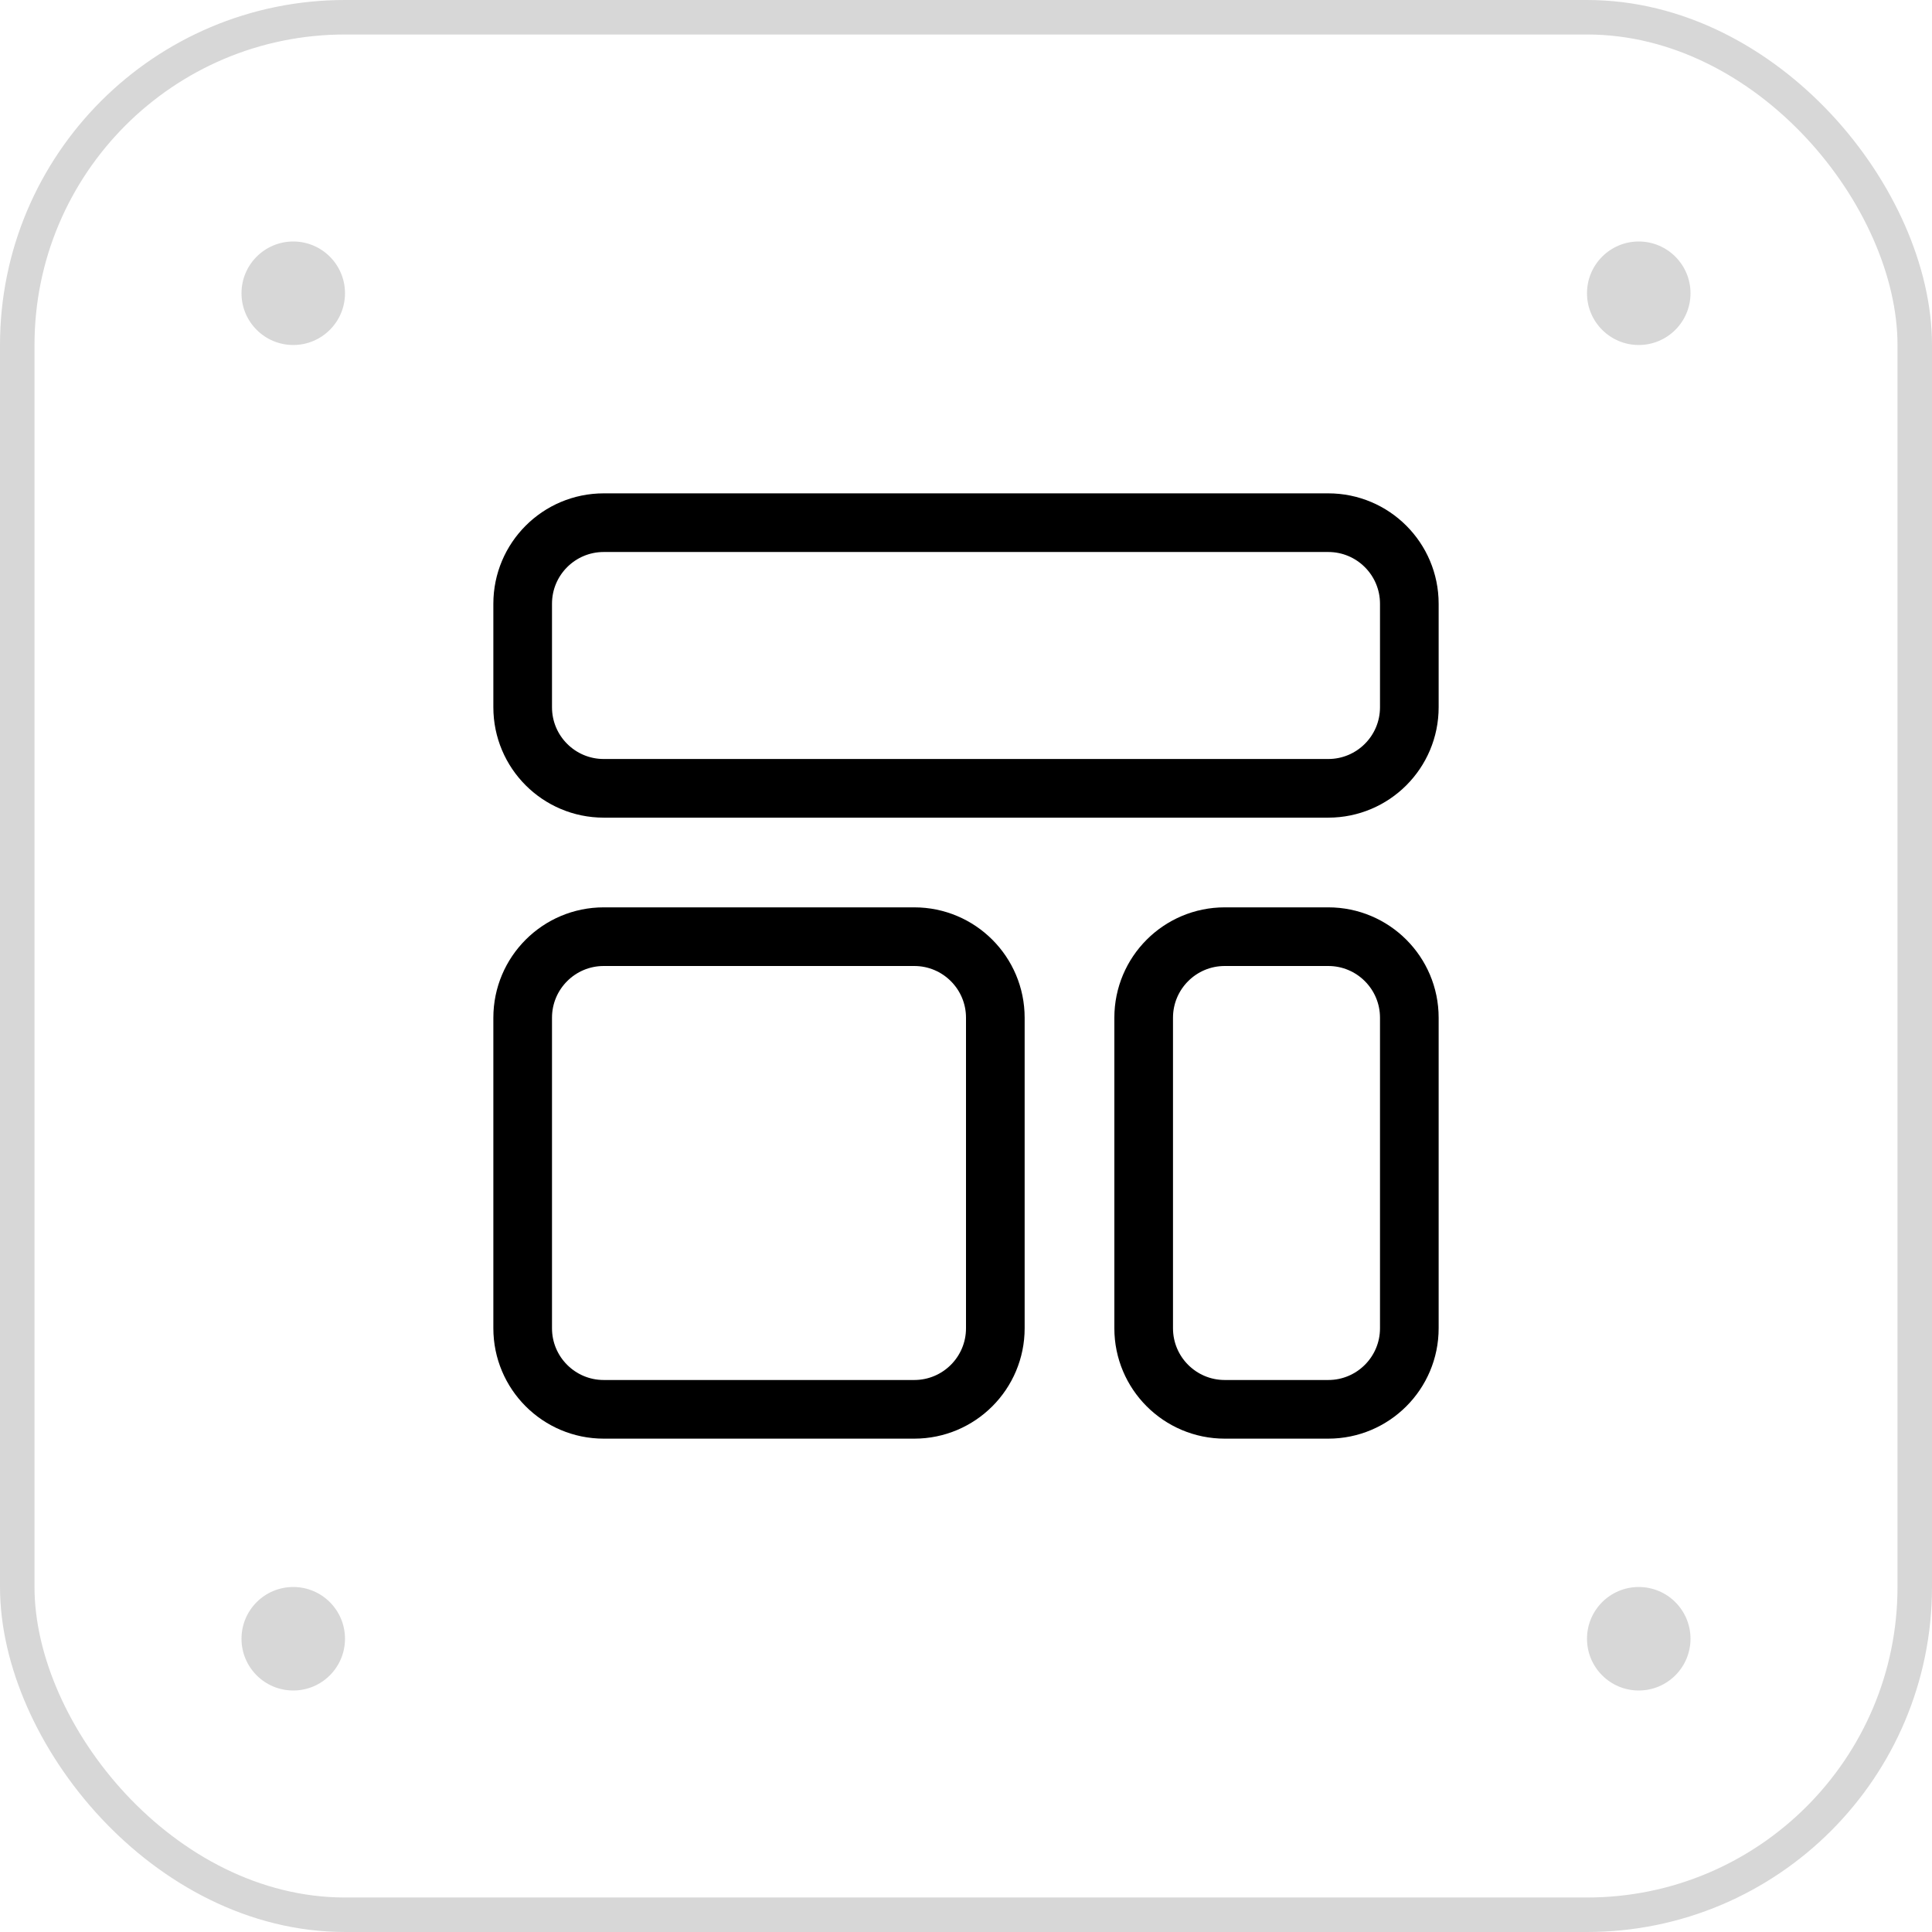
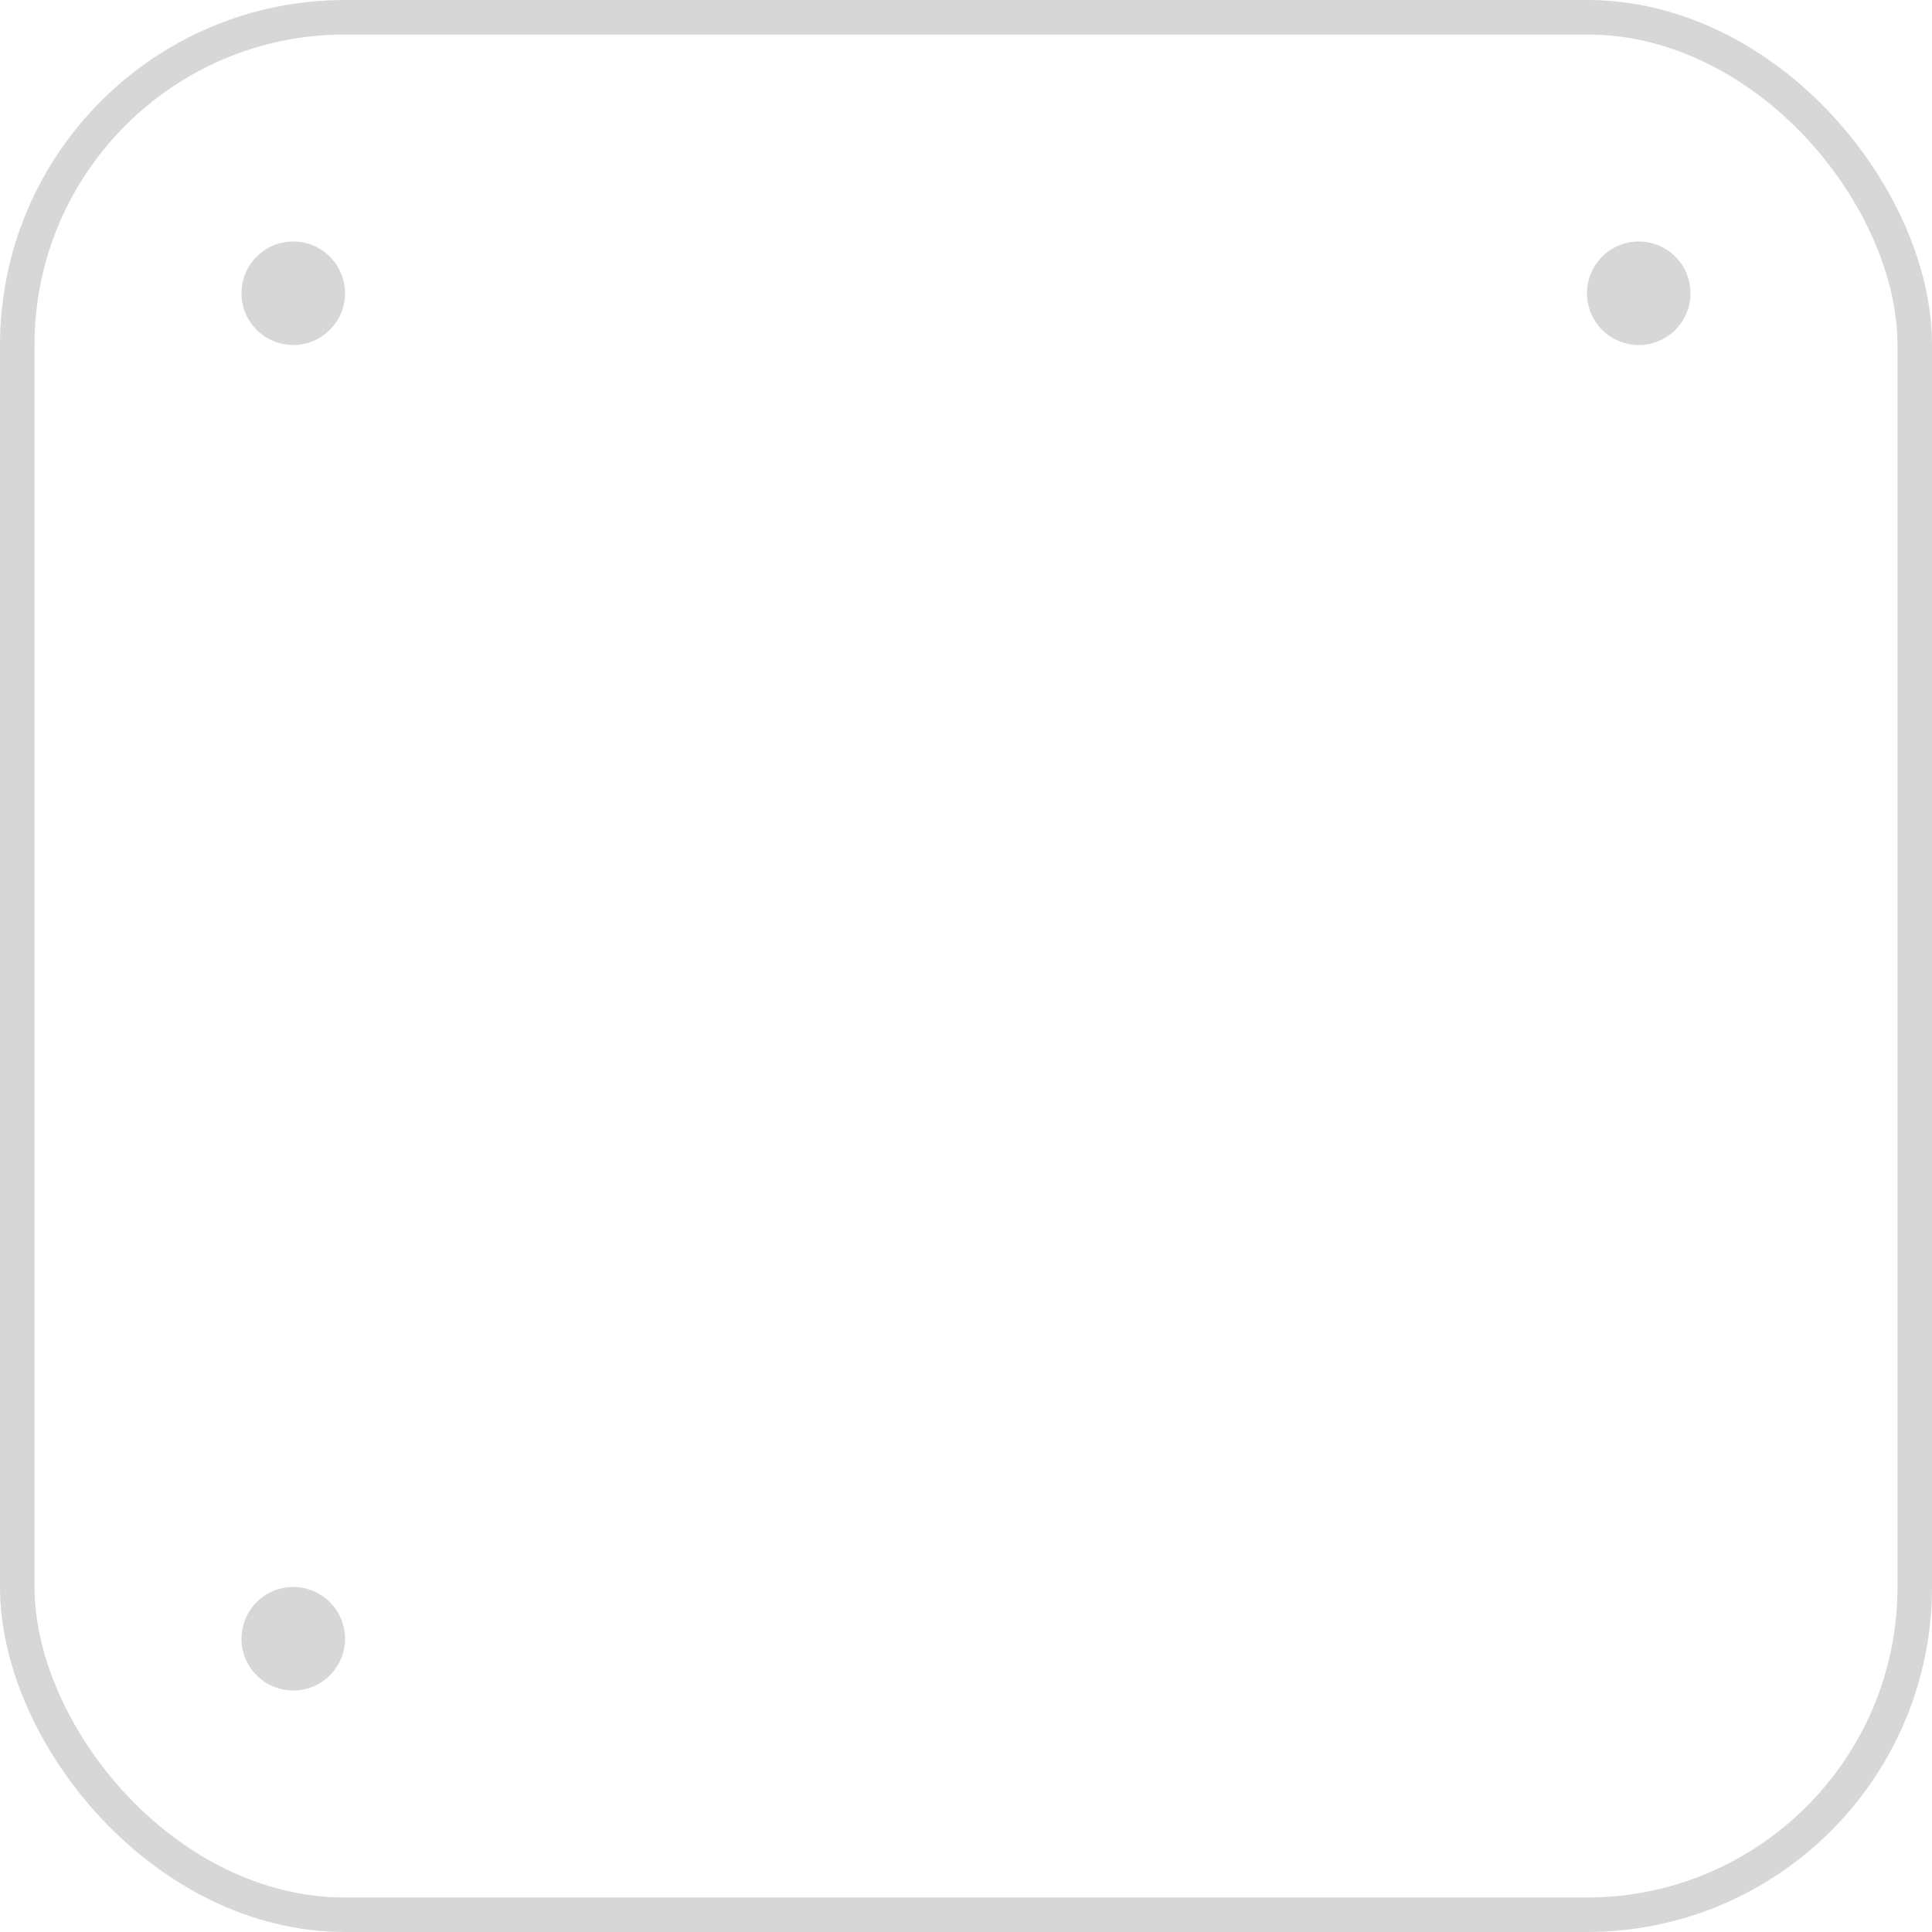
<svg xmlns="http://www.w3.org/2000/svg" width="56" height="56" viewBox="0 0 56 56" fill="none">
  <rect x="0.5" y="0.5" width="55" height="55" rx="9.5" stroke="black" stroke-opacity="0.16" />
  <circle cx="8.5" cy="8.5" r="1.5" fill="black" fill-opacity="0.16" />
  <circle cx="47.5" cy="8.5" r="1.5" fill="black" fill-opacity="0.16" />
  <circle cx="8.5" cy="47.5" r="1.5" fill="black" fill-opacity="0.16" />
-   <circle cx="47.5" cy="47.5" r="1.5" fill="black" fill-opacity="0.16" />
-   <path d="M26.5 27.15C27.798 27.15 28.85 28.202 28.85 29.5V38.5C28.85 39.798 27.798 40.85 26.5 40.85H17.5C16.202 40.85 15.15 39.798 15.15 38.5V29.5C15.15 28.202 16.202 27.15 17.5 27.15H26.5ZM38.5 27.15C39.798 27.15 40.85 28.202 40.85 29.5V38.5C40.85 39.798 39.798 40.85 38.5 40.85H35.5C34.202 40.85 33.15 39.798 33.15 38.5V29.5C33.15 28.202 34.202 27.15 35.5 27.15H38.5ZM38.5 15.15C39.798 15.15 40.85 16.202 40.85 17.5V20.5C40.85 21.798 39.798 22.85 38.5 22.85H17.5C16.202 22.85 15.15 21.798 15.15 20.5V17.5C15.15 16.202 16.202 15.15 17.5 15.15H38.5Z" stroke="black" stroke-width="1.7" />
</svg>